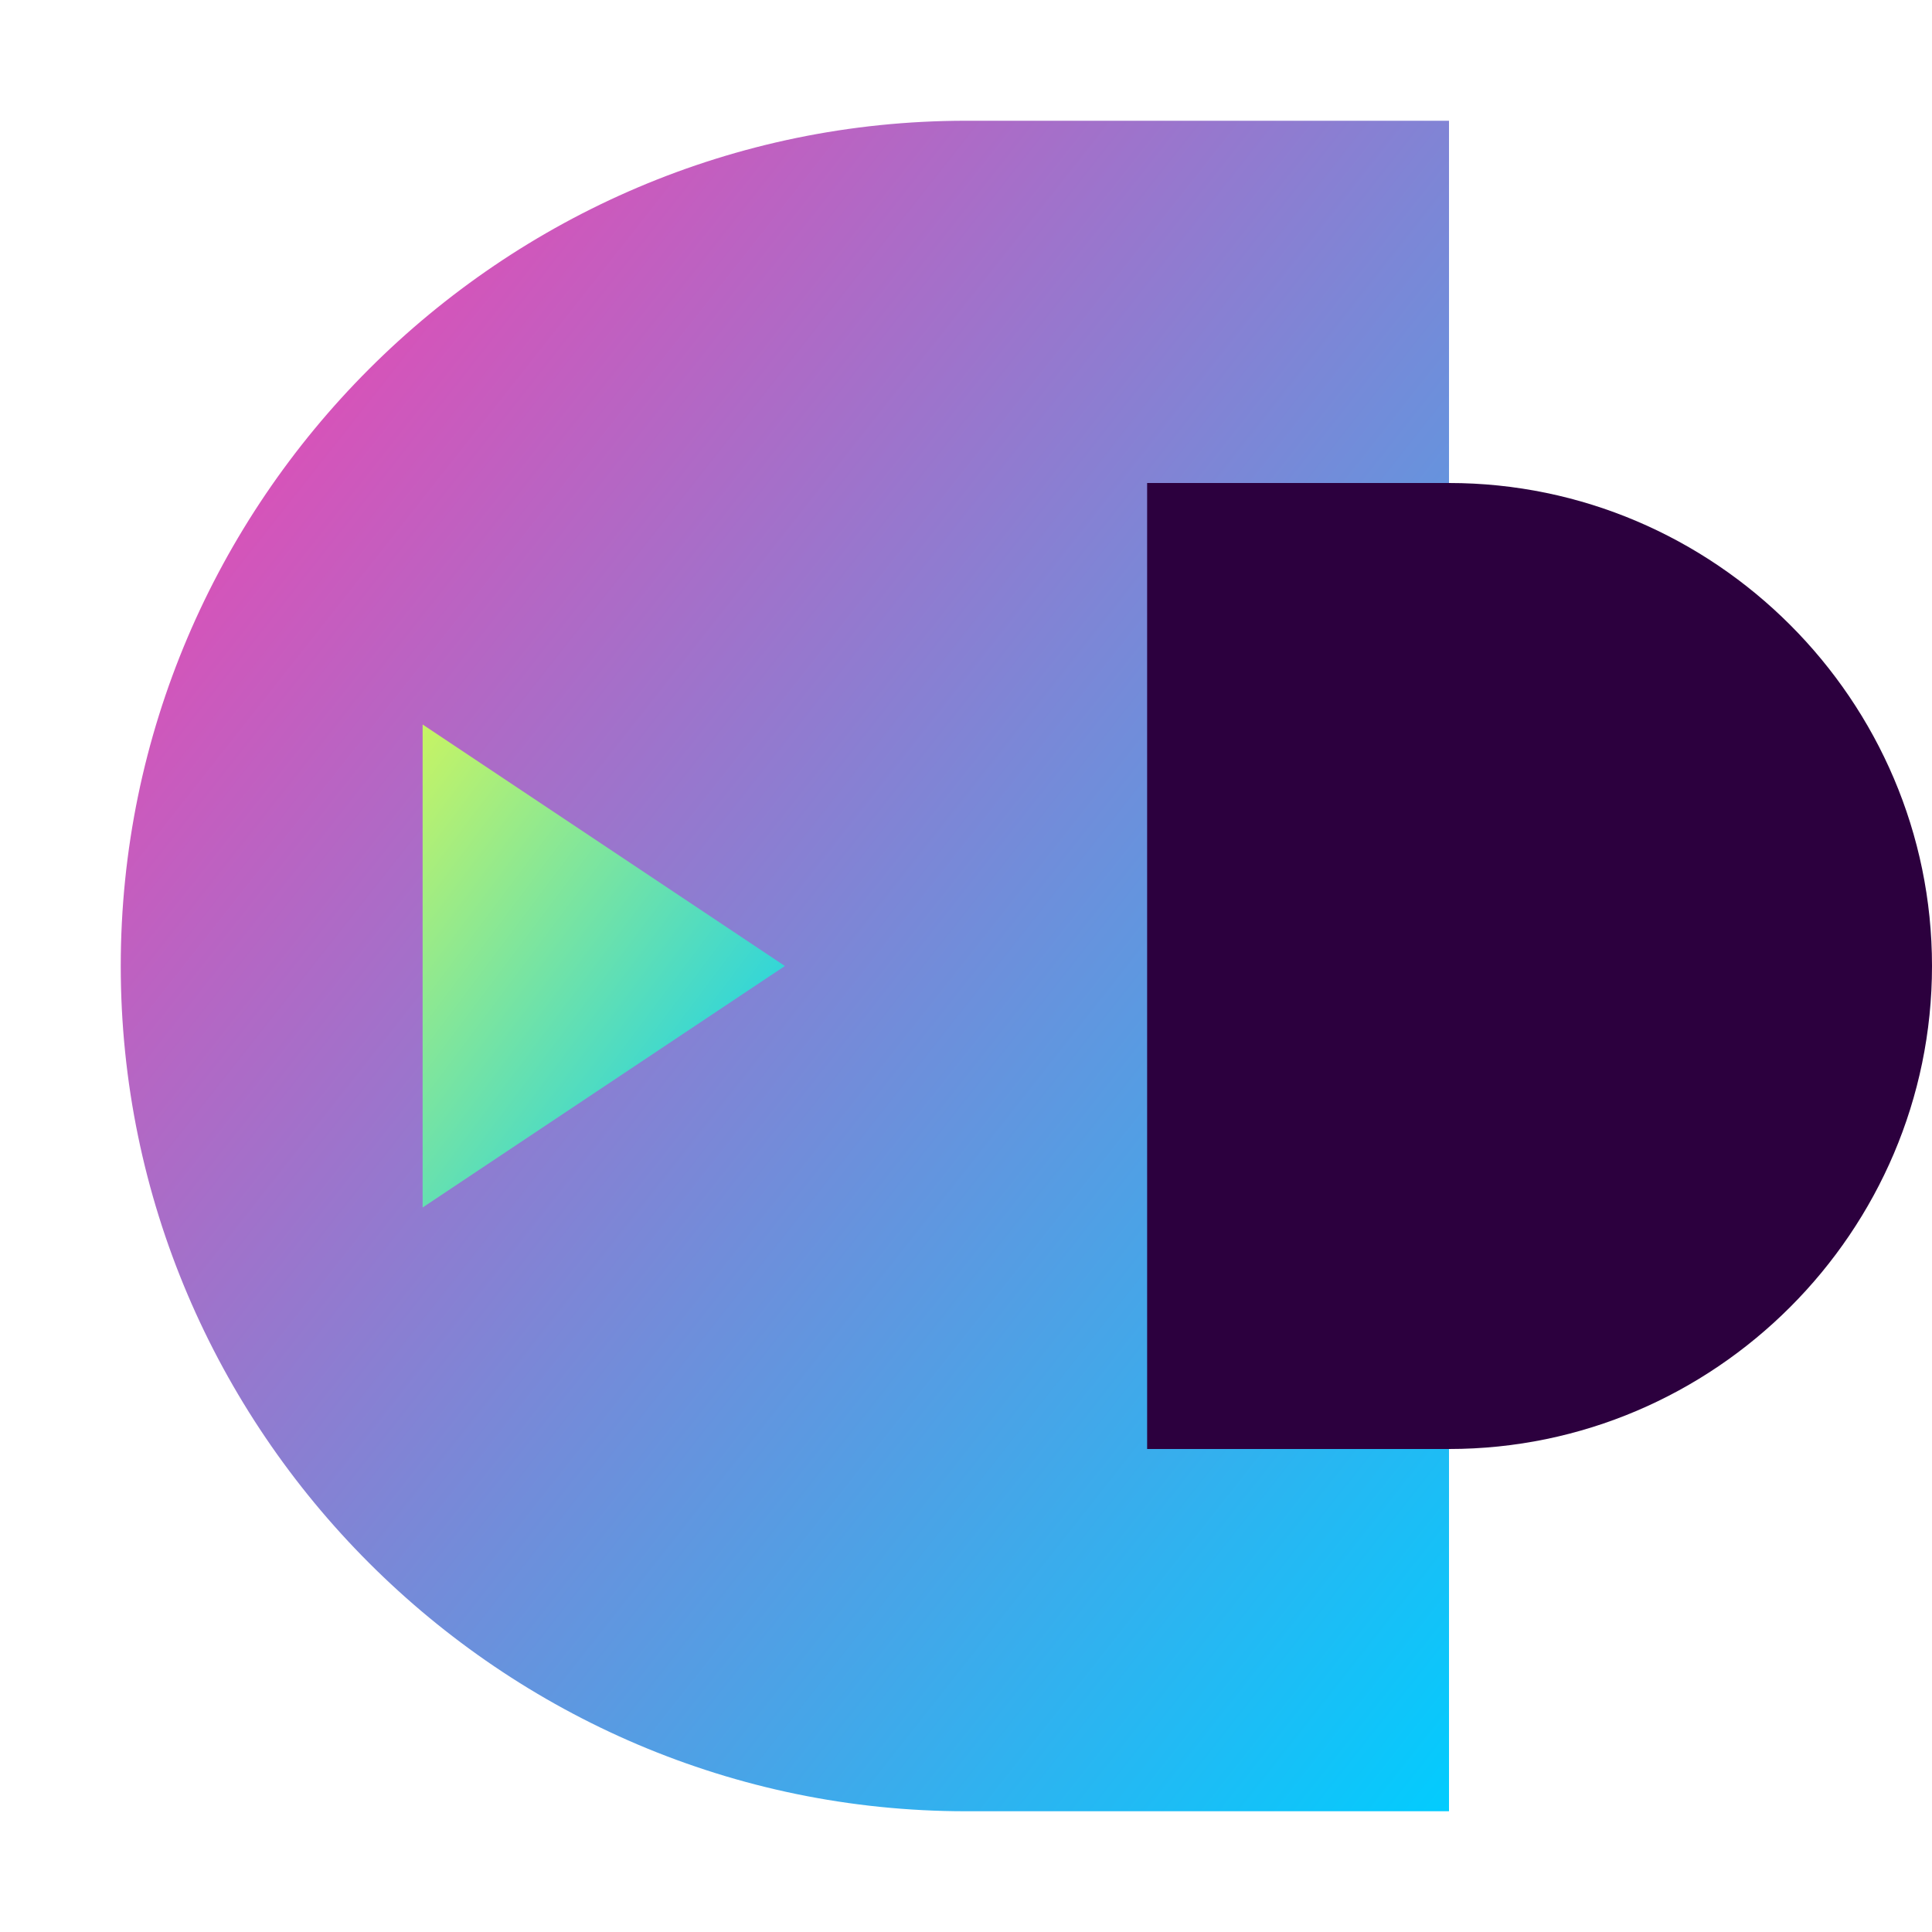
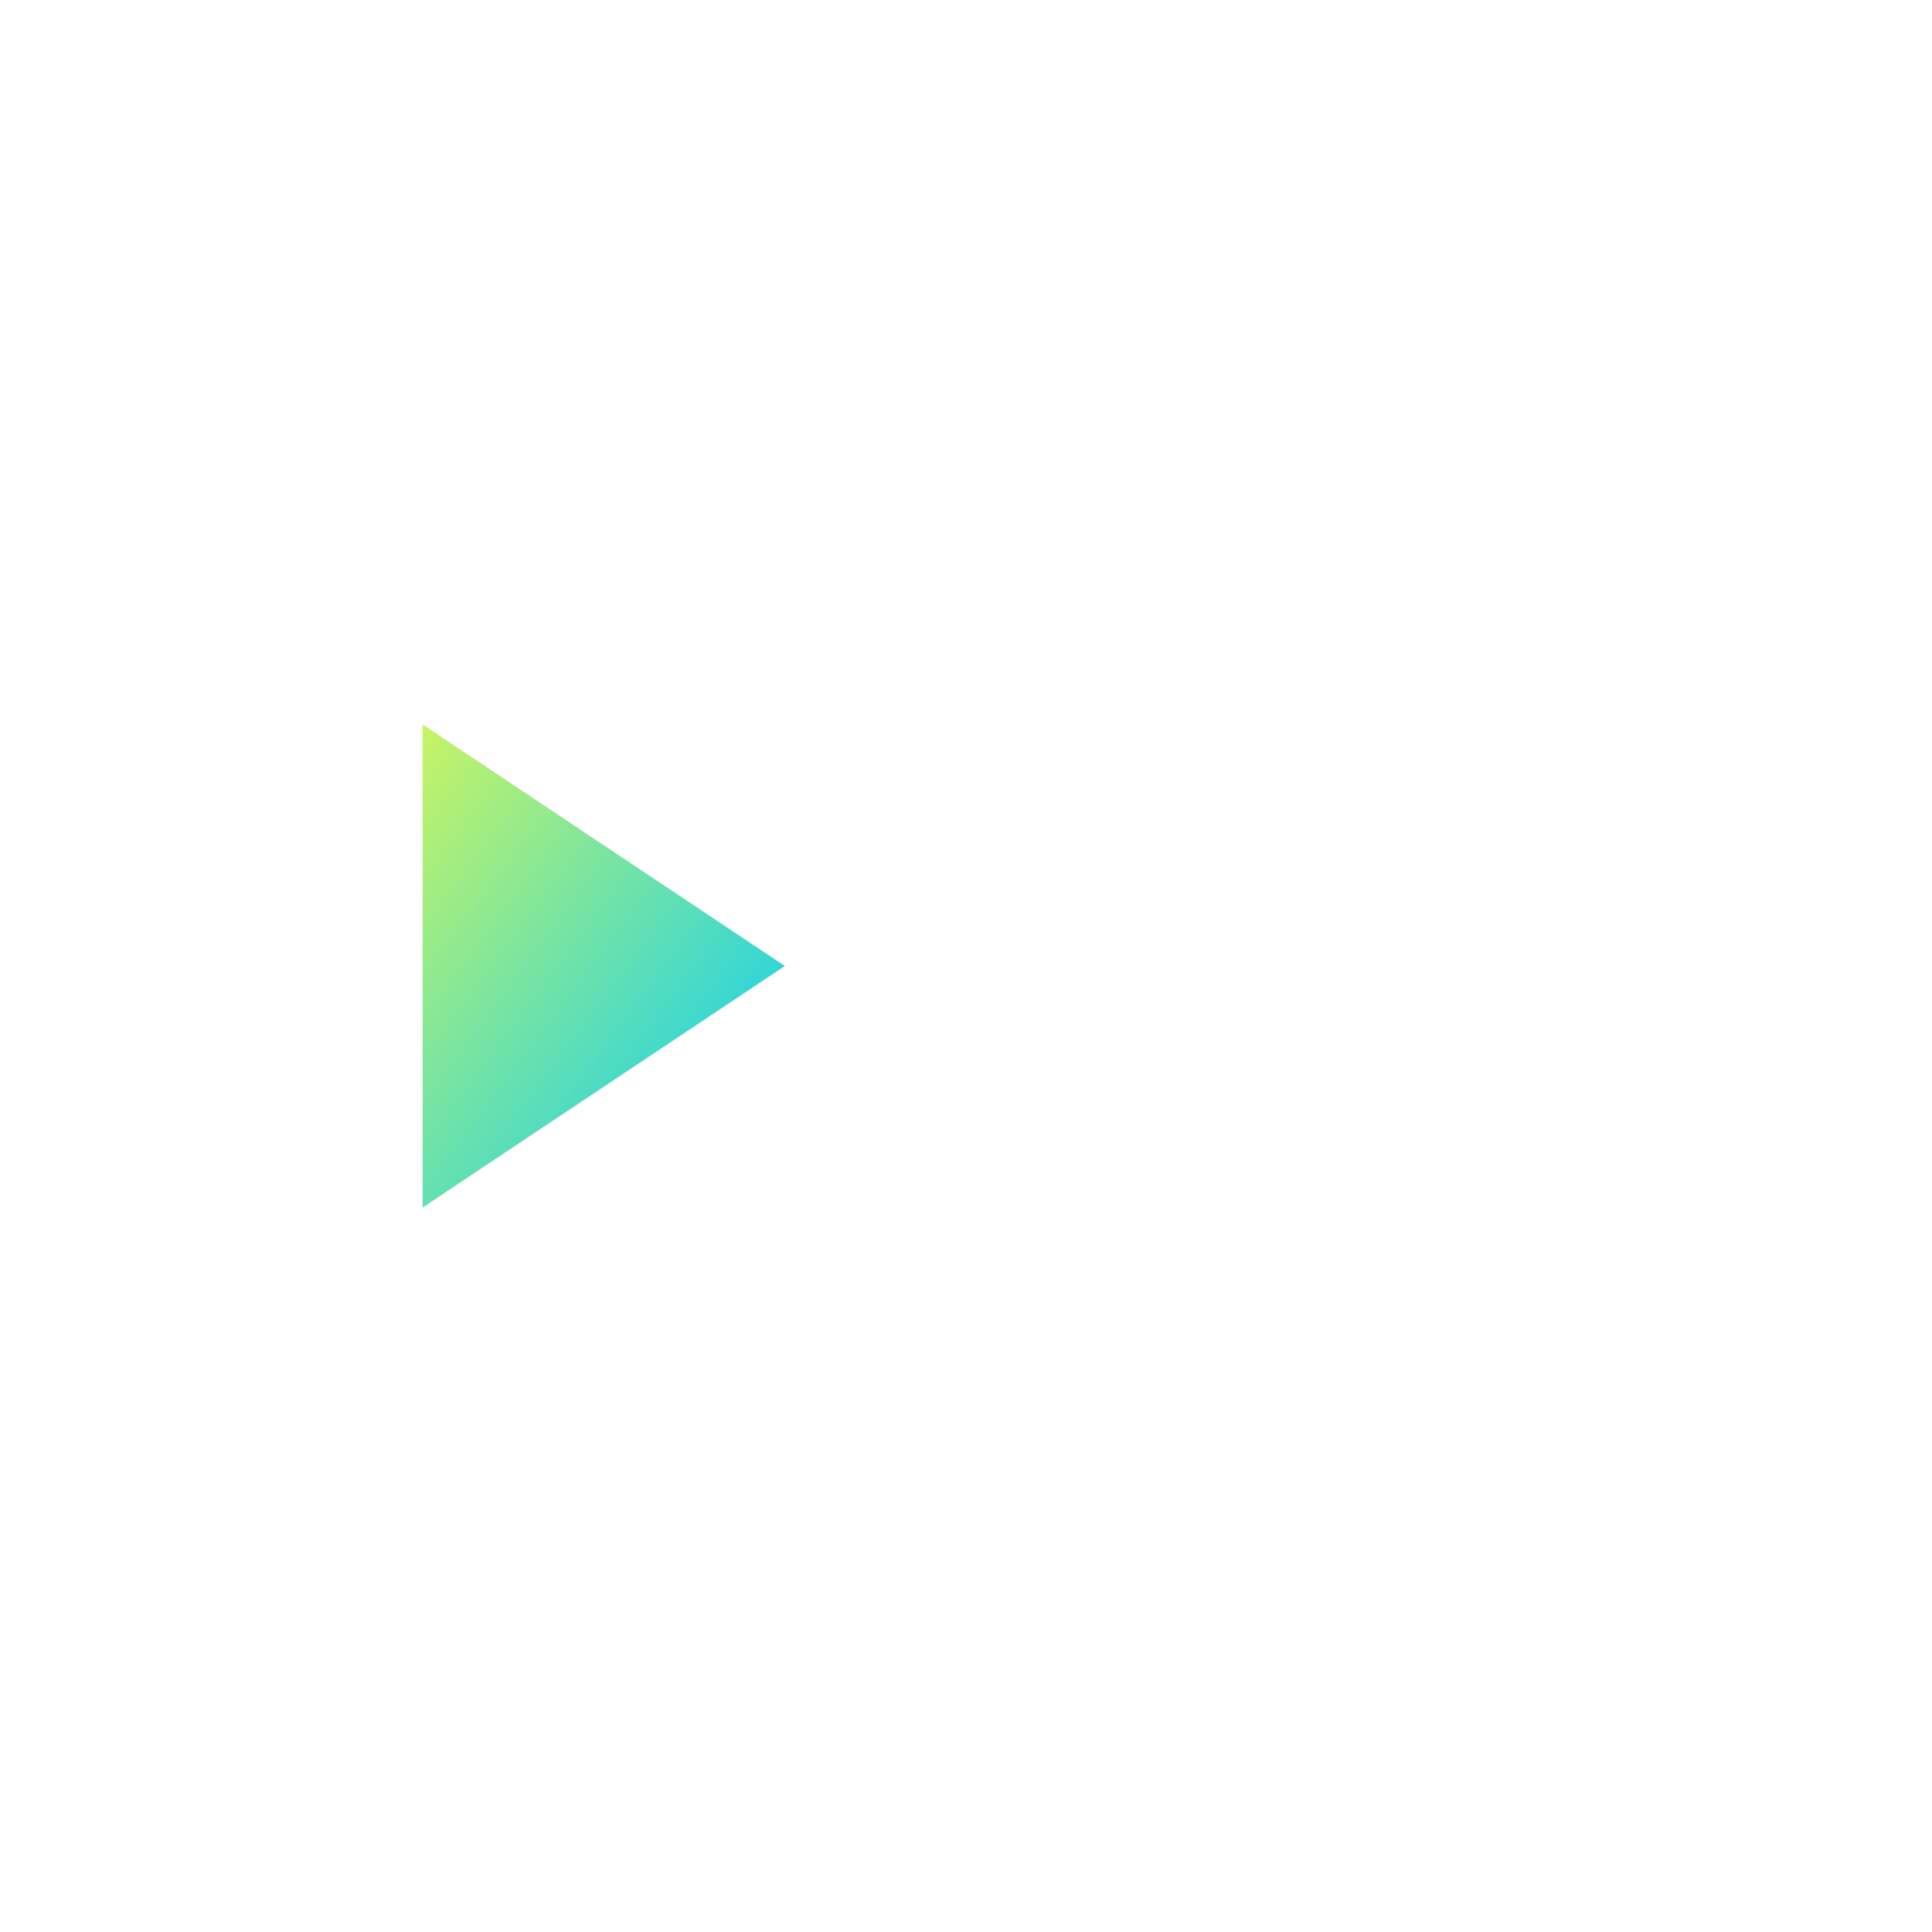
<svg xmlns="http://www.w3.org/2000/svg" width="32" height="32" viewBox="0 0 32 32">
  <defs>
    <linearGradient id="faviconBg" x1="0%" y1="0%" x2="100%" y2="100%">
      <stop offset="0%" stop-color="#FF3CAC" />
      <stop offset="100%" stop-color="#02CCFE" />
    </linearGradient>
    <linearGradient id="faviconAccent" x1="0%" y1="0%" x2="100%" y2="100%">
      <stop offset="0%" stop-color="#C7F464" />
      <stop offset="100%" stop-color="#02CCFE" />
    </linearGradient>
  </defs>
  <g>
-     <path d="M16 2C8.3 2 2 8.3 2 16s6.3 14 14 14h8V2h-8z" fill="url(#faviconBg)" />
-     <path d="M19 8v16h5c4.4 0 8-3.6 8-8s-3.6-8-8-8h-5z" fill="#2C003E" />
    <path d="M13 16l-6 4v-8l6 4z" fill="url(#faviconAccent)" />
  </g>
</svg>